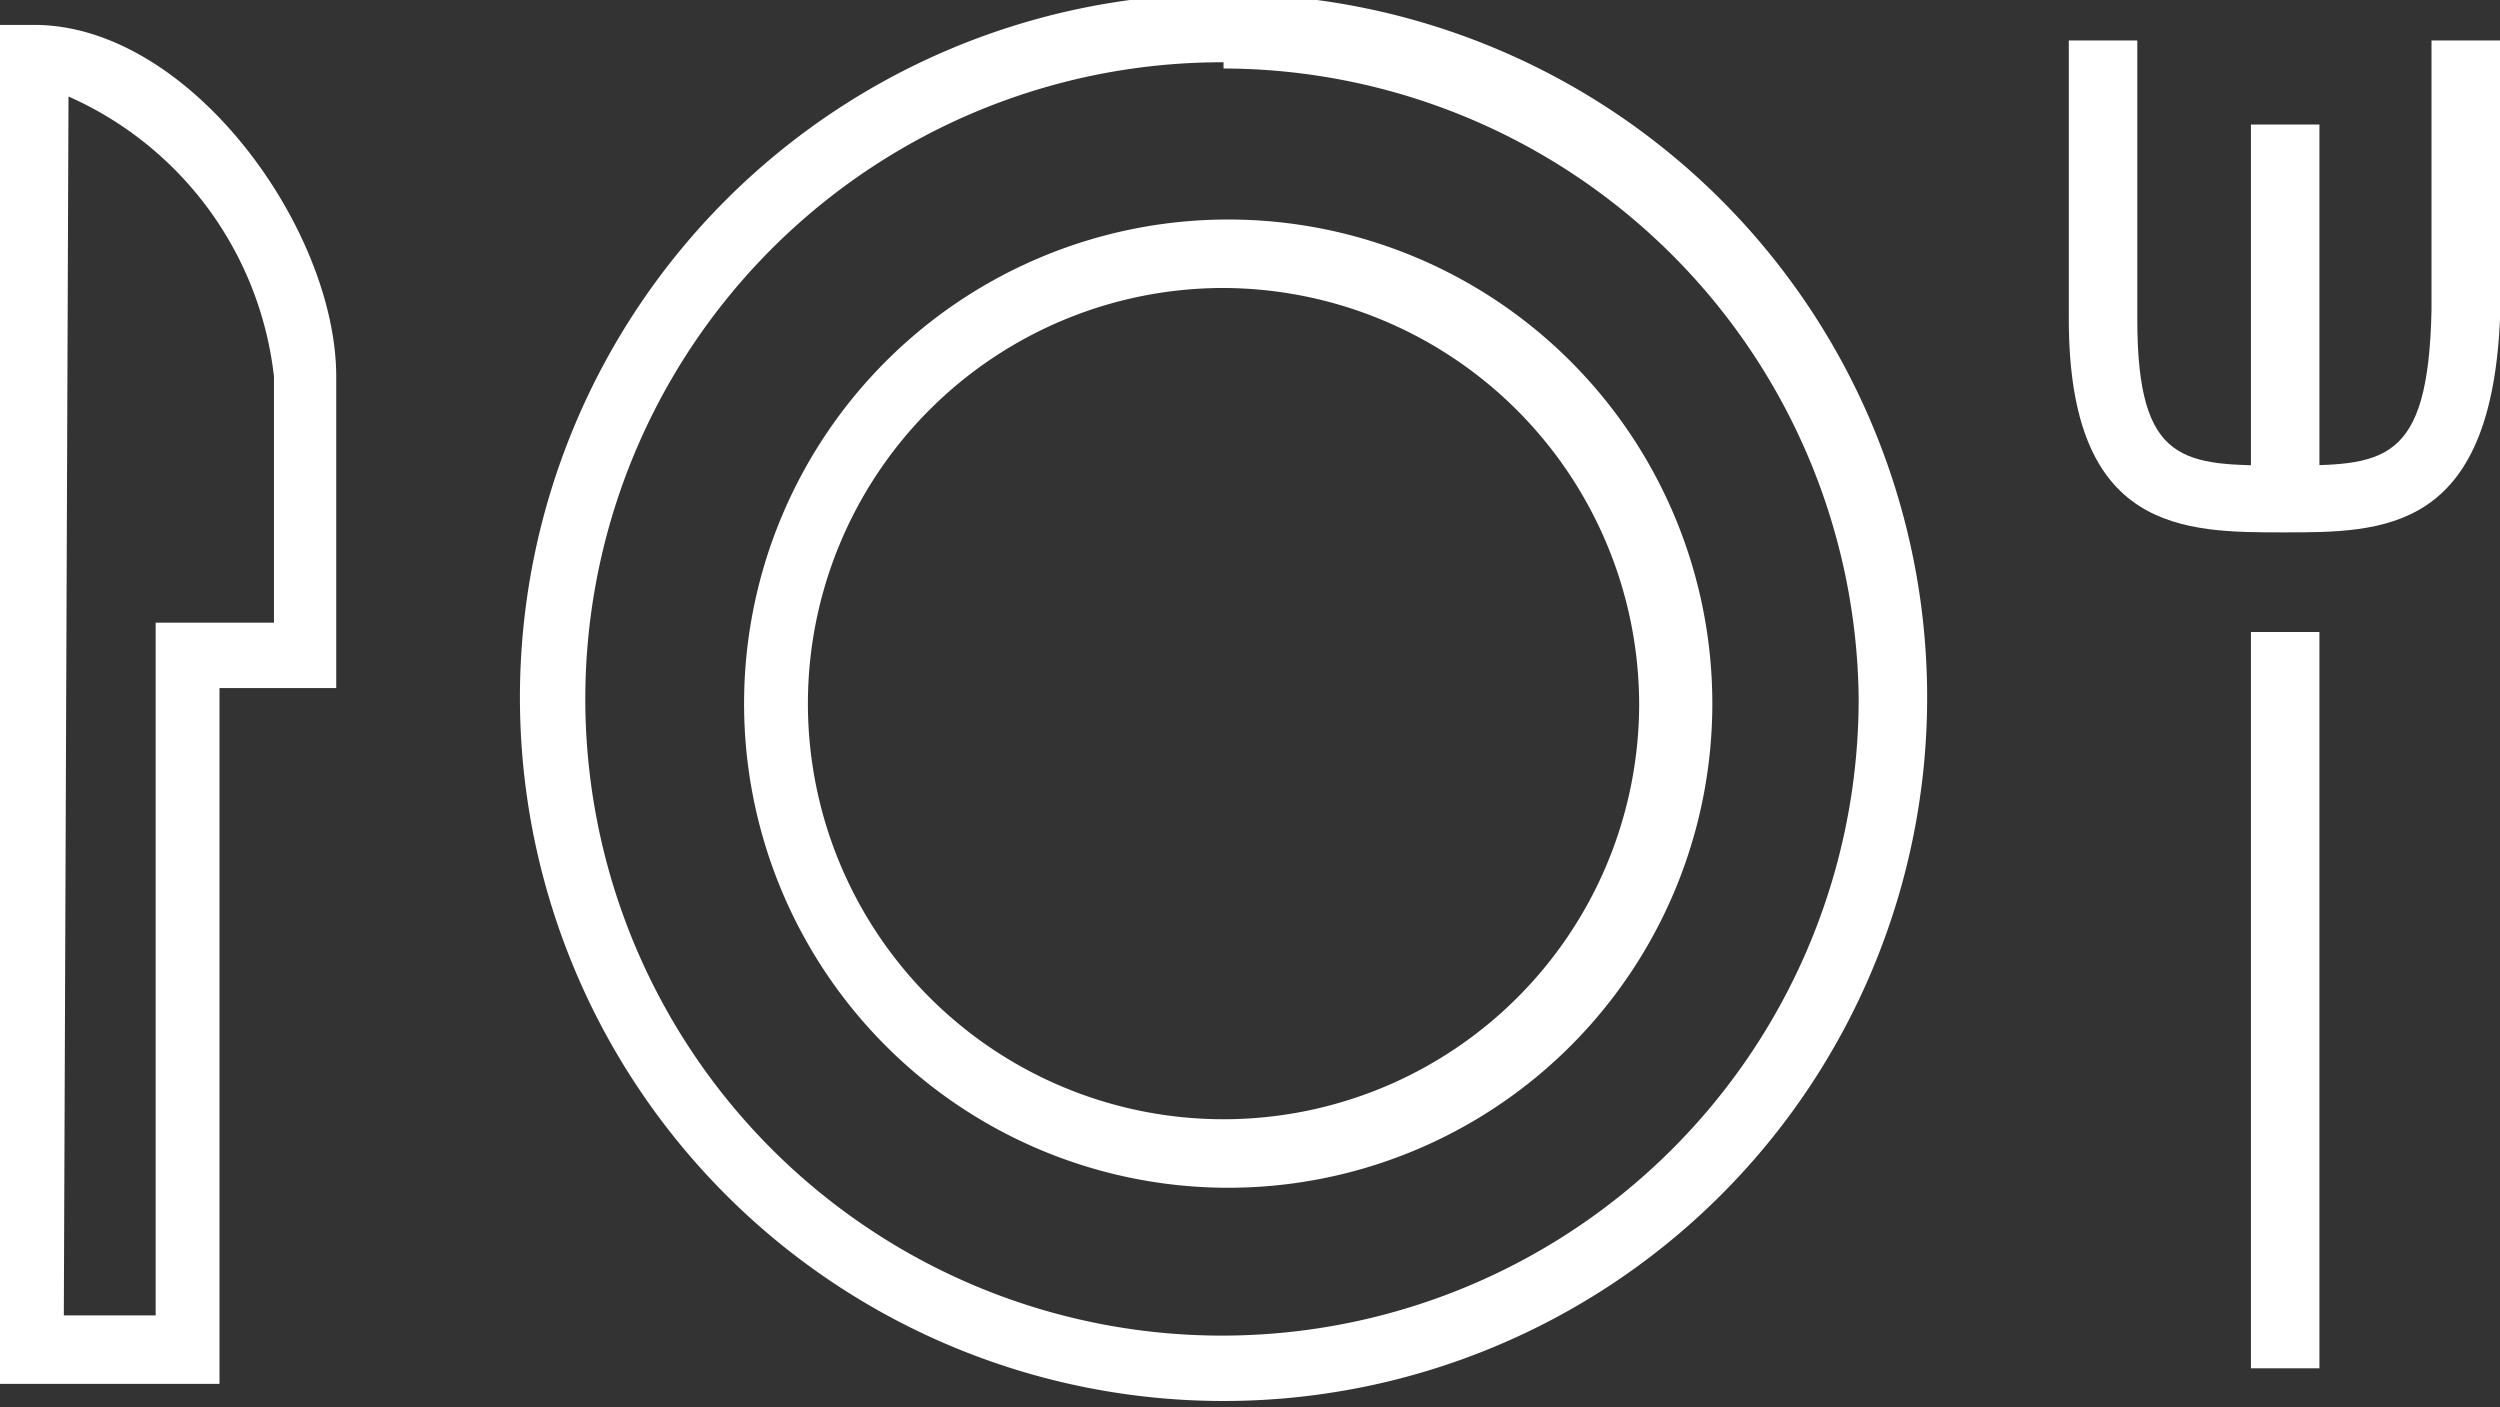
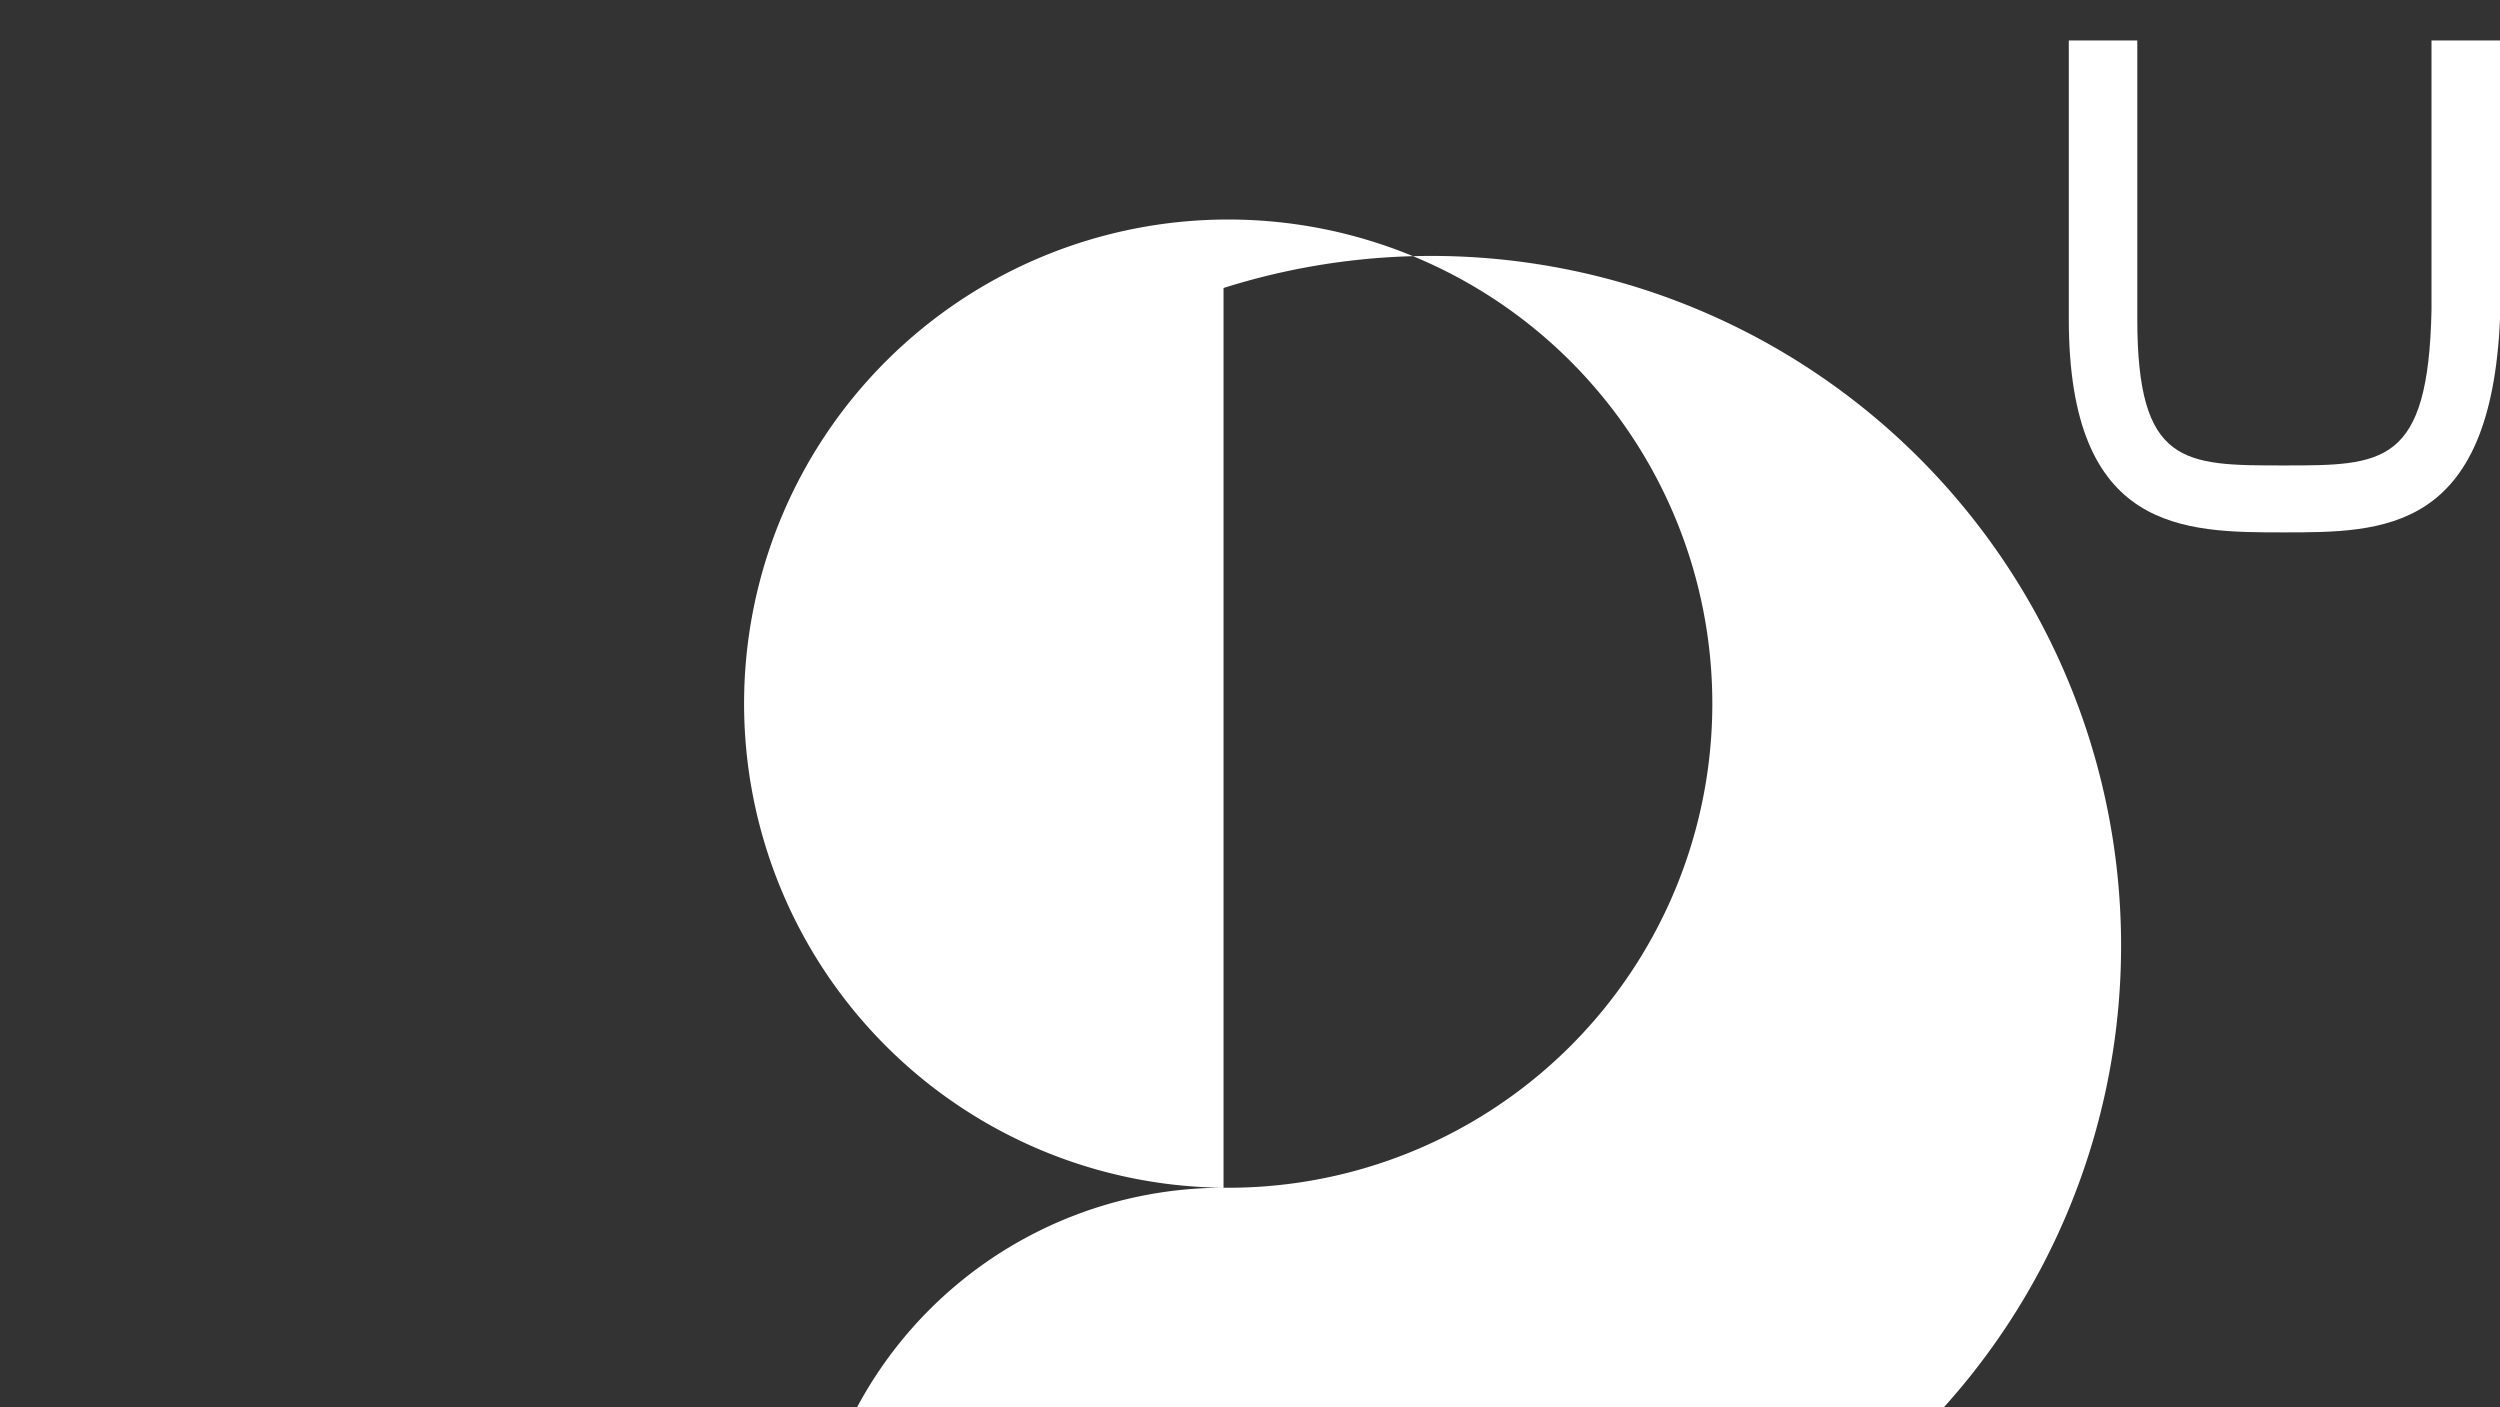
<svg xmlns="http://www.w3.org/2000/svg" viewBox="0 0 16.06 9.04">
  <rect x="0" y="0" width="16.06" height="9.04" fill="#333333" stroke="none" />
  <defs>
    <style>.cls-1{fill:#fff;}</style>
  </defs>
  <g id="Warstwa_2" data-name="Warstwa 2">
    <g id="Ebene_6" data-name="Ebene 6">
-       <path class="cls-1" d="M7.86,9a4.52,4.52,0,1,1,4.52-4.52A4.52,4.52,0,0,1,7.86,9Zm0-8.6a4.09,4.09,0,1,0,4.08,4.08A4.09,4.09,0,0,0,7.86.44Z" />
-       <path class="cls-1" d="M7.86,7.63A3.11,3.11,0,1,1,11,4.52,3.11,3.11,0,0,1,7.86,7.63Zm0-5.78a2.67,2.67,0,1,0,2.67,2.67A2.68,2.68,0,0,0,7.86,1.85Z" />
-       <path class="cls-1" d="M1.41,8.89H0V.16H.22c1,0,1.94,1.31,1.94,2.26v2H1.41Zm-1-.44H1V4h.76V2.42A2.24,2.24,0,0,0,.44.62Z" />
+       <path class="cls-1" d="M7.86,7.63A3.11,3.11,0,1,1,11,4.52,3.11,3.11,0,0,1,7.86,7.63Za2.67,2.67,0,1,0,2.67,2.67A2.68,2.68,0,0,0,7.86,1.85Z" />
      <path class="cls-1" d="M14.67,3.42c-.64,0-1.38,0-1.38-1.37V.26h.44V2.05c0,.94.3.94.94.94s.93,0,.95-1V.26h.44V2.05C16,3.42,15.31,3.42,14.67,3.42Z" />
-       <rect class="cls-1" x="14.46" y="0.8" width="0.44" height="2.4" />
-       <rect class="cls-1" x="14.46" y="4.06" width="0.44" height="4.73" />
    </g>
  </g>
</svg>